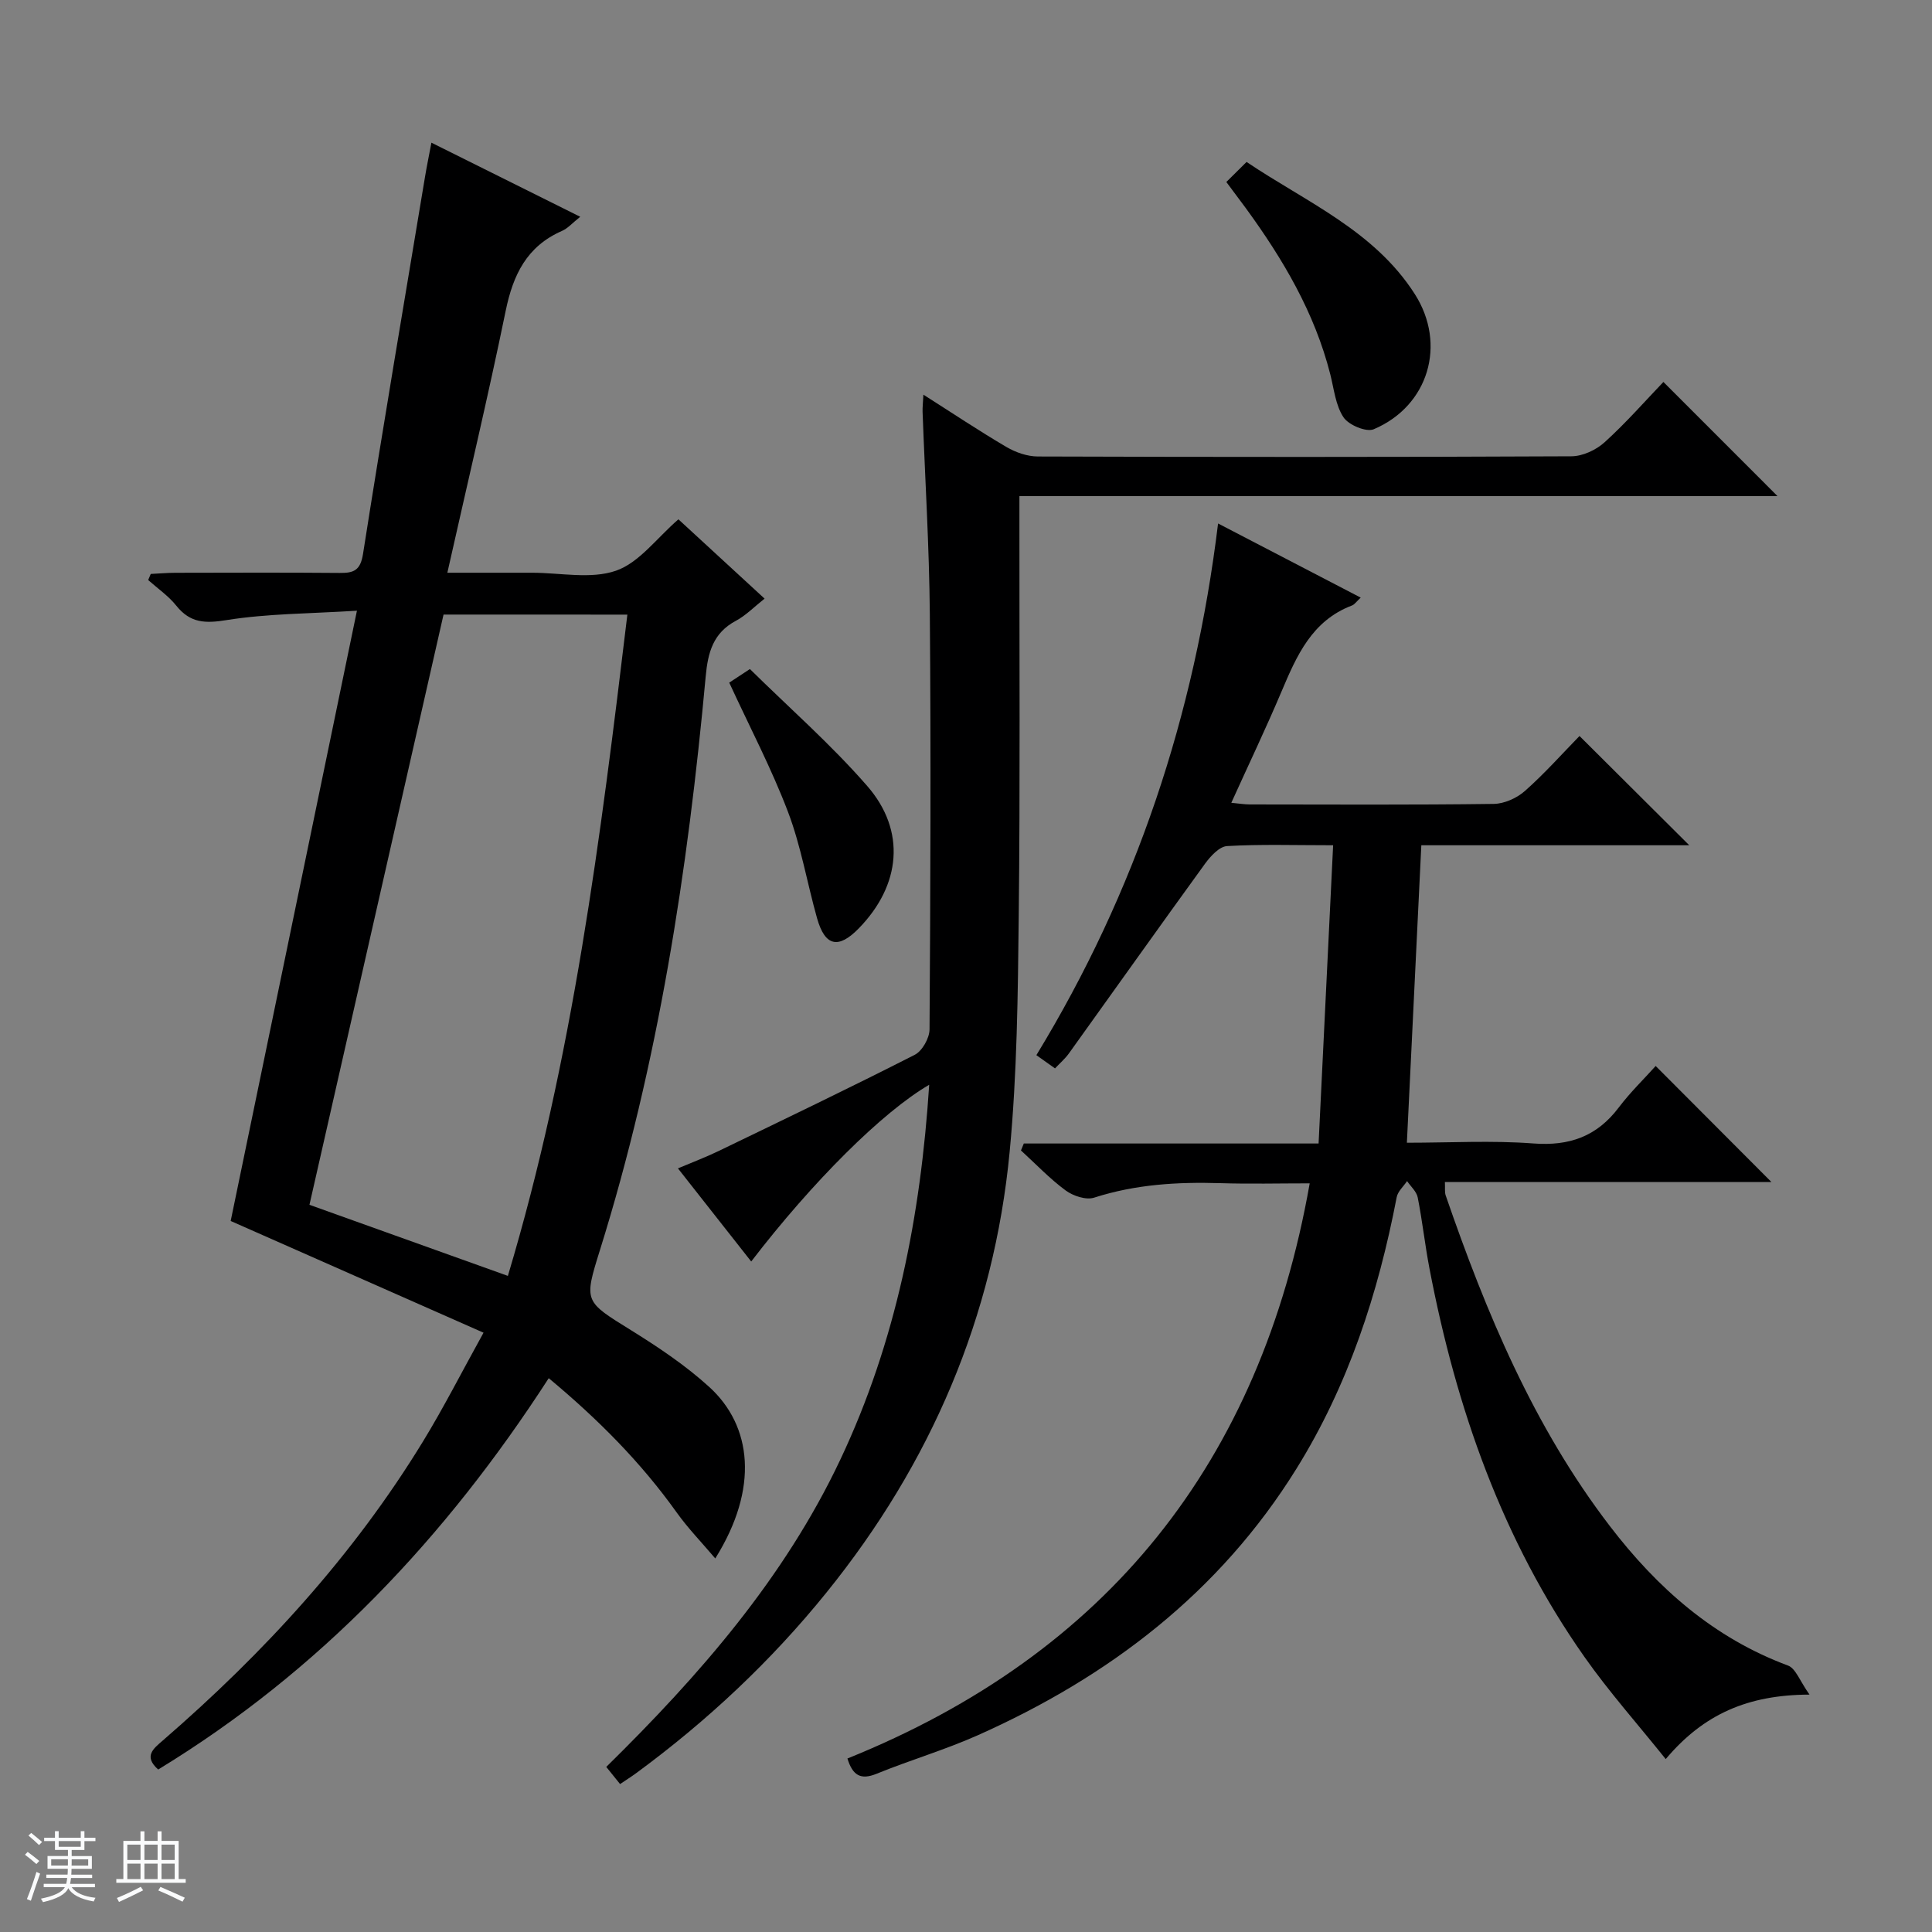
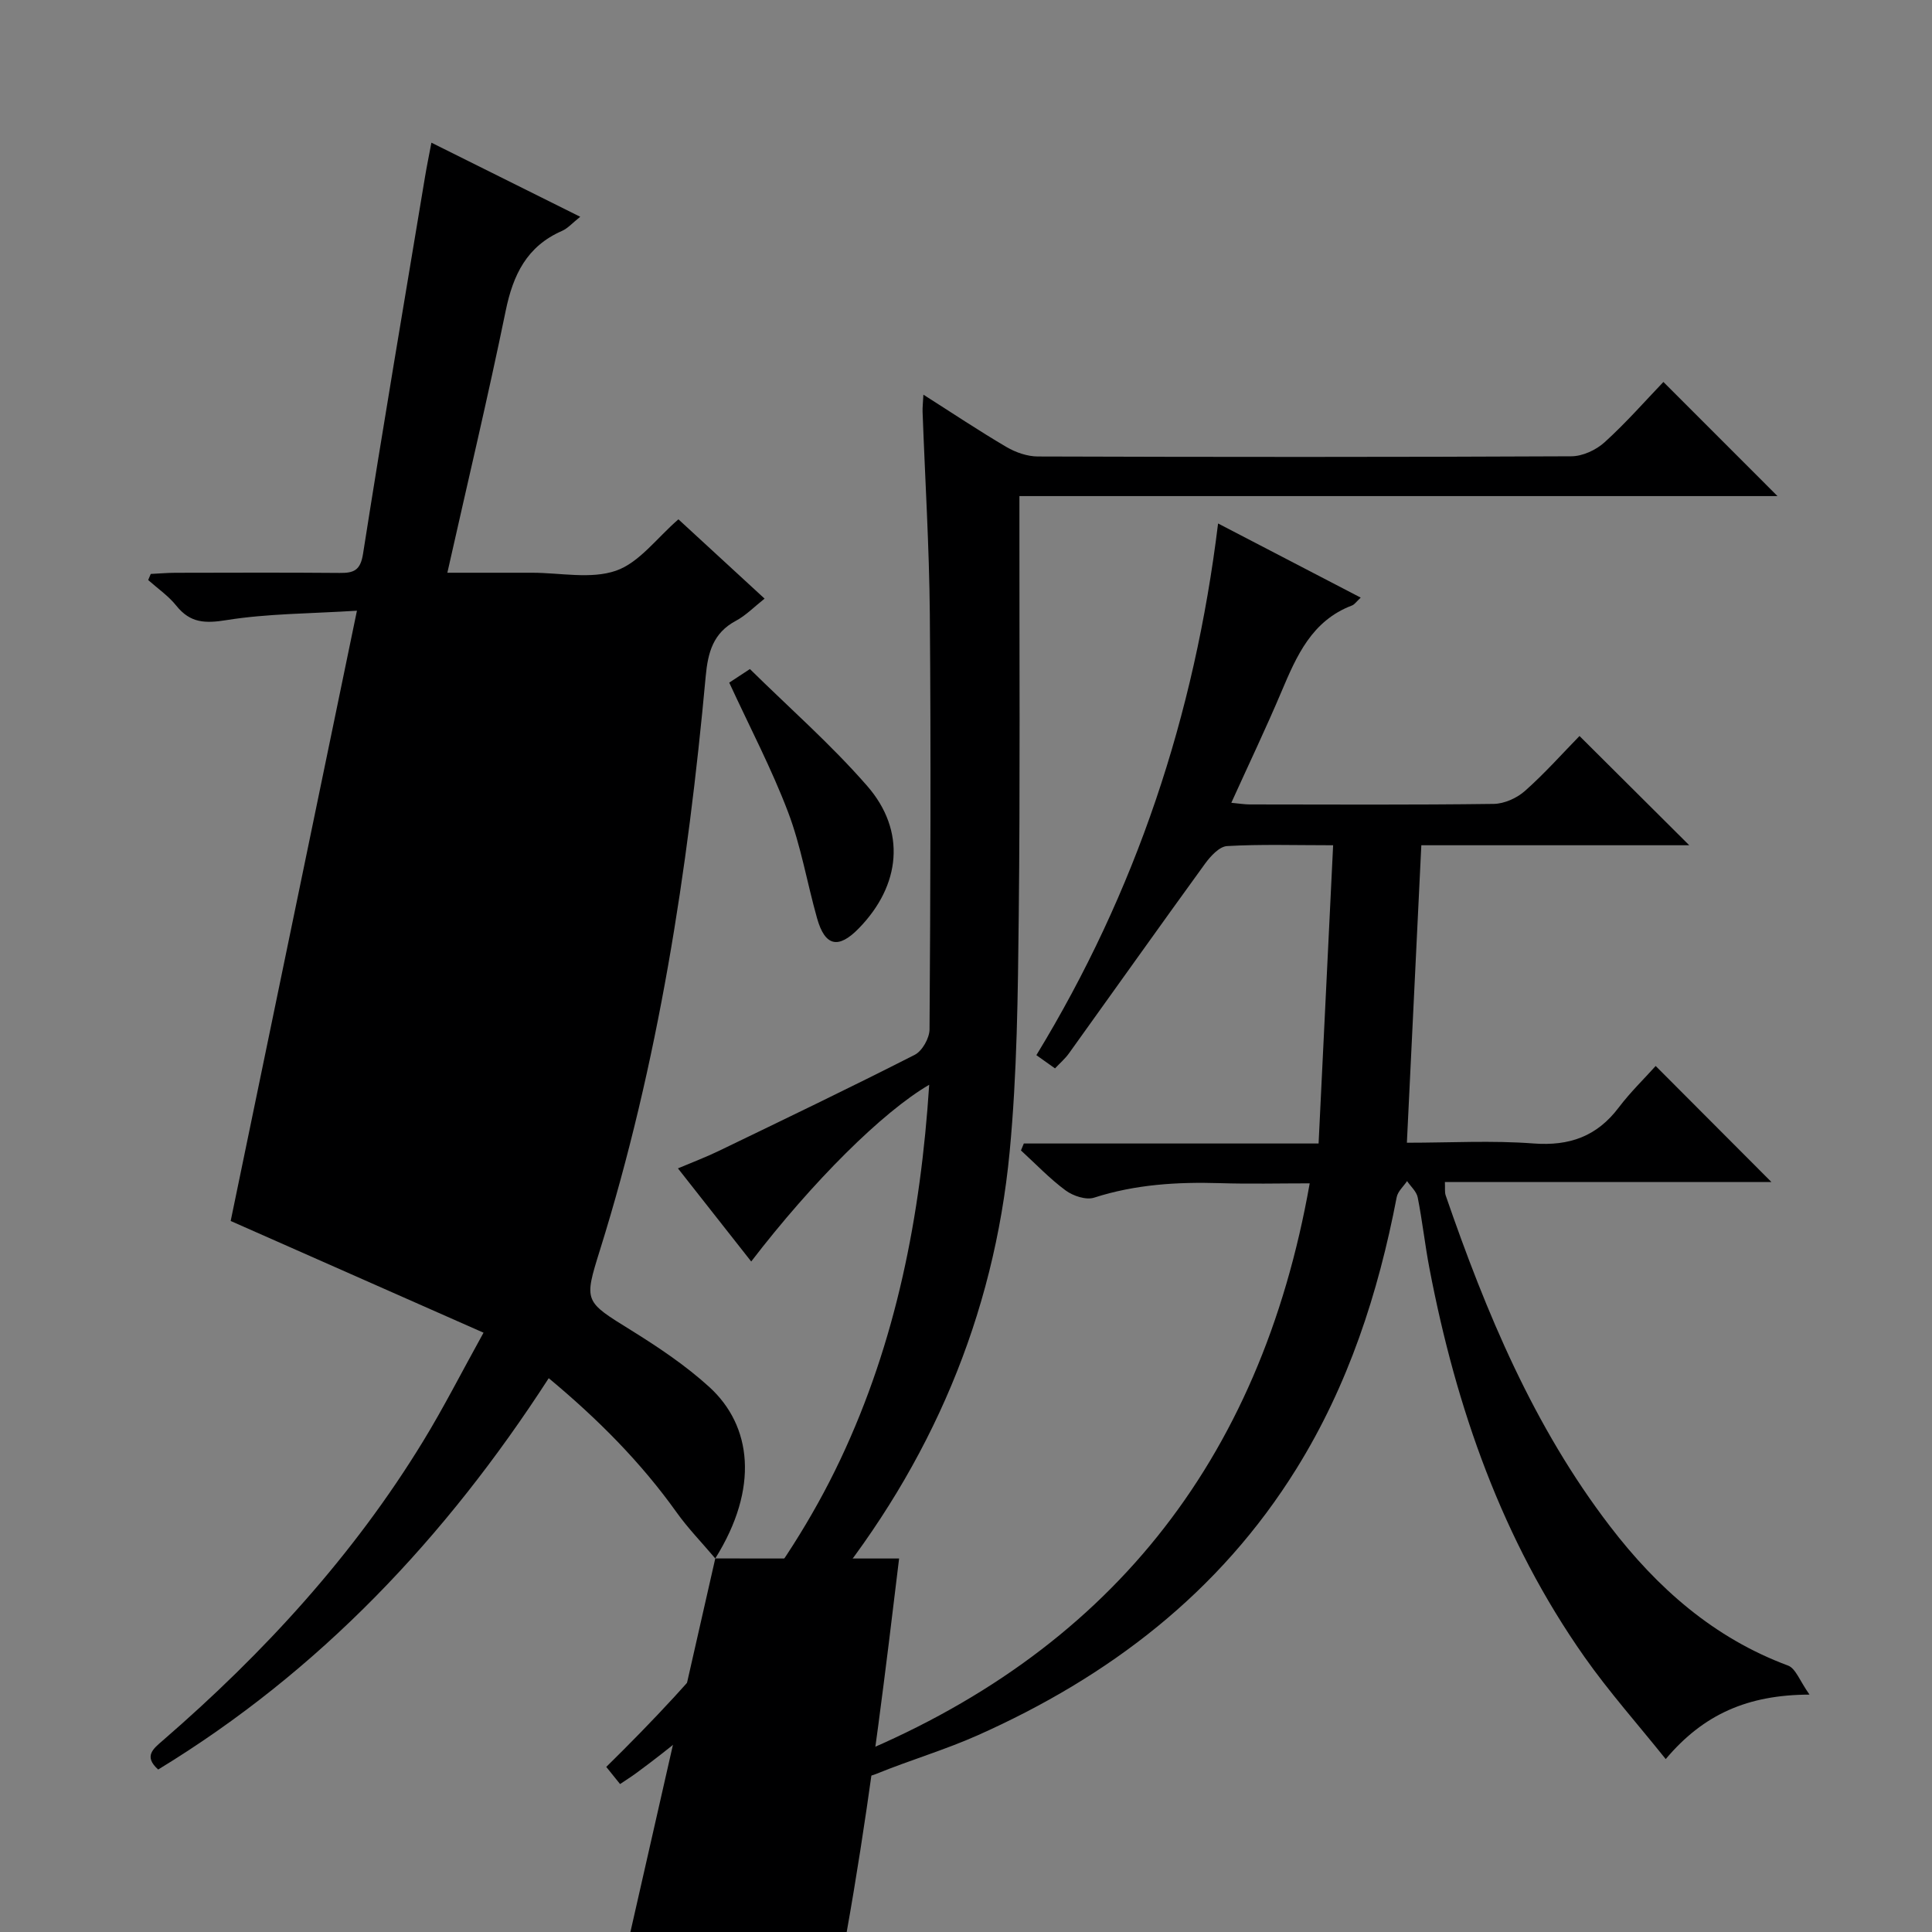
<svg xmlns="http://www.w3.org/2000/svg" enable-background="new 0 0 400 400" viewBox="0 0 400 400">
  <rect x="0" y="0" width="400" height="400" fill="#808080" stroke="none" />
-   <path d="m5.17 384 .56-.58c.85.61 1.65 1.24 2.4 1.87l-.59.64c-.84-.73-1.63-1.38-2.37-1.93m1.22 9.53-.82-.34c.71-1.76 1.37-3.64 1.98-5.63.24.13.5.25.76.36-.6 1.67-1.24 3.54-1.92 5.61m-.5-13.5.57-.54c.56.44 1.31 1.06 2.26 1.87l-.64.64c-.68-.66-1.41-1.32-2.19-1.97m3.25.46h2.24v-1.36h.77v1.36h4.57v-1.36h.76v1.36h2.28v.69h-2.28v1.84h-2.64v1.26h4.18v2.64h-4.21c0 .45-.02.86-.05 1.21h4.32v.69h-4.38c-.04.34-.1.75-.19 1.22h5.15v.69h-4.82c.87 1.19 2.51 1.92 4.93 2.19-.17.31-.3.57-.37.76-2.77-.49-4.52-1.41-5.26-2.76-.56 1.26-2.3 2.23-5.24 2.9-.12-.24-.26-.48-.43-.72 2.73-.55 4.38-1.34 4.96-2.38h-4.38v-.69h4.65c.1-.38.17-.79.21-1.22h-4.32v-.69h4.4c.03-.34.05-.75.05-1.21h-4.2v-2.64h4.23v-1.26h-2.69v-1.84h-2.24zm1.46 4.46v1.29h3.45c.01-.4.02-.57.01-.53v-.32-.45h-3.46zm1.55-2.59h4.57v-1.19h-4.57zm6.11 2.59h-3.42v.77c-.01.19-.01.37-.02.53h3.44z" fill="#fafbfc" />
-   <path d="m32.63 379.16h.82v1.98h3.54v7.89h1.46v.78h-14.37v-.78h1.46v-7.89h3.54v-1.98h.82v1.98h2.73zm-3.49 11.48.5.73c-1.61.82-3.28 1.63-5 2.41-.13-.27-.28-.55-.44-.82 1.75-.72 3.4-1.49 4.94-2.32m-2.78-5.55h2.73v-3.18h-2.73zm0 3.95h2.73v-3.2h-2.73zm3.54-3.95h2.73v-3.18h-2.73zm0 3.95h2.73v-3.2h-2.73zm7.89 4.68c-1.84-.92-3.51-1.7-5.02-2.32l.45-.73c1.89.8 3.57 1.55 5.04 2.23zm-1.62-11.81h-2.73v3.18h2.73zm-2.73 7.13h2.73v-3.2h-2.73v3.19z" fill="#fafbfc" />
  <g fill="#000001">
-     <path d="m148.09 322.66c-2.82-3.33-5.66-6.25-8-9.53-7.4-10.37-16.26-19.29-26.48-27.79-21.32 32.99-47.46 60.68-80.86 81.02-3.08-2.75-1.01-4.31.98-6.03 20.89-18.09 39.42-38.27 53.87-61.93 4.22-6.9 7.89-14.14 12.51-22.48-18.05-7.98-35.31-15.6-52.35-23.13 8.56-41.38 17.22-83.23 26.14-126.35-9.86.62-18.52.59-26.96 1.94-4.46.72-7.54.64-10.44-2.98-1.62-2.03-3.86-3.56-5.82-5.31.18-.42.36-.84.53-1.26 1.71-.08 3.41-.24 5.12-.24 11.33-.02 22.66-.07 34 .03 2.91.03 4.29-.51 4.83-3.94 4.09-26.05 8.51-52.07 12.84-78.1.35-2.12.79-4.23 1.32-7.04 10.24 5.1 20.22 10.07 30.81 15.34-1.59 1.26-2.56 2.4-3.8 2.94-7.26 3.18-10.1 9.07-11.63 16.52-3.66 17.82-7.88 35.53-12.08 54.24h14.55 3c5.83 0 12.15 1.38 17.36-.42 4.82-1.67 8.45-6.77 12.93-10.64 5.64 5.19 11.49 10.58 17.84 16.42-2.12 1.67-3.85 3.47-5.94 4.59-4.73 2.51-5.8 6.59-6.25 11.48-3.7 40.26-9.8 80.09-21.9 118.81-3.36 10.76-3.25 10.57 6.54 16.65 5.63 3.5 11.22 7.25 16.1 11.69 8.83 8.05 10.34 20.95 1.24 35.5zm-56.26-195.42c-9.29 40.9-18.49 81.42-27.76 122.2 13.67 4.9 27.16 9.73 41.08 14.72 13.48-44.97 19.19-90.76 24.74-136.91-12.96-.01-25.4-.01-38.06-.01z" />
+     <path d="m148.09 322.66c-2.82-3.33-5.66-6.25-8-9.53-7.4-10.37-16.26-19.29-26.48-27.79-21.32 32.99-47.46 60.68-80.86 81.02-3.08-2.75-1.01-4.31.98-6.03 20.89-18.09 39.42-38.27 53.87-61.93 4.22-6.9 7.89-14.14 12.51-22.48-18.05-7.98-35.31-15.6-52.35-23.13 8.56-41.38 17.22-83.23 26.14-126.35-9.86.62-18.52.59-26.96 1.94-4.46.72-7.54.64-10.44-2.98-1.62-2.03-3.86-3.56-5.82-5.31.18-.42.36-.84.53-1.26 1.71-.08 3.41-.24 5.12-.24 11.33-.02 22.66-.07 34 .03 2.91.03 4.29-.51 4.83-3.94 4.09-26.05 8.51-52.07 12.84-78.1.35-2.12.79-4.23 1.32-7.04 10.24 5.1 20.22 10.07 30.81 15.34-1.59 1.26-2.56 2.4-3.8 2.94-7.26 3.18-10.1 9.07-11.63 16.52-3.66 17.82-7.88 35.53-12.08 54.24h14.55 3c5.83 0 12.15 1.38 17.36-.42 4.82-1.67 8.45-6.77 12.93-10.64 5.64 5.19 11.49 10.58 17.84 16.42-2.12 1.67-3.85 3.47-5.94 4.59-4.73 2.51-5.8 6.59-6.25 11.48-3.7 40.26-9.8 80.09-21.9 118.81-3.36 10.76-3.25 10.57 6.54 16.65 5.63 3.5 11.22 7.25 16.1 11.69 8.83 8.05 10.34 20.95 1.24 35.5zc-9.29 40.9-18.49 81.42-27.76 122.2 13.67 4.9 27.16 9.73 41.08 14.72 13.48-44.97 19.19-90.76 24.74-136.91-12.96-.01-25.4-.01-38.06-.01z" />
    <path d="m349.74 175c-18.57 0-36.82 0-55.47 0-1 20.55-1.97 40.72-2.99 61.59 8.95 0 17.61-.5 26.18.15 7.48.57 13.16-1.46 17.68-7.44 2.39-3.16 5.26-5.94 7.65-8.6 8.41 8.43 16.13 16.18 23.96 24.02-22.2 0-44.72 0-67.6 0 .06 1.28-.07 2.09.16 2.77 8.38 24.3 18.22 47.89 34.01 68.49 9.78 12.77 21.48 23.14 36.88 28.86 1.58.59 2.42 3.17 4.44 6.01-12.78.04-21.94 4.05-29.77 13.35-5.78-7.22-11.71-13.88-16.81-21.13-17.05-24.23-26.57-51.55-32.1-80.42-.94-4.89-1.47-9.86-2.44-14.74-.24-1.22-1.44-2.26-2.2-3.38-.74 1.11-1.92 2.13-2.15 3.34-3.82 19.89-10 38.9-20.76 56.22-15.93 25.64-38.78 43.06-65.98 55.18-6.8 3.03-14.01 5.14-20.92 7.96-3.32 1.36-4.97.36-6.06-3.15 53.7-21.66 85.49-61.2 95.71-119.08-6.41 0-12.48.15-18.54-.04-8.86-.27-17.55.25-26.09 3-1.67.54-4.35-.35-5.9-1.49-3.32-2.45-6.19-5.49-9.25-8.28.2-.48.39-.96.59-1.44h61.03c1.02-20.96 2.01-41.13 3.01-61.75-8.01 0-15-.23-21.95.17-1.61.09-3.44 2.1-4.57 3.65-9.47 13.05-18.8 26.21-28.2 39.3-.76 1.06-1.78 1.93-2.86 3.08-1.31-.93-2.47-1.76-3.86-2.74 20.6-33.82 32.75-70.26 37.62-110.08 9.97 5.18 19.53 10.16 29.53 15.35-.9.84-1.28 1.43-1.81 1.63-8.3 3.15-11.45 10.4-14.59 17.82-3.21 7.59-6.77 15.04-10.39 23.03 1.63.15 2.73.34 3.83.34 16.83.02 33.67.11 50.5-.11 2.19-.03 4.79-1.2 6.46-2.68 4.09-3.62 7.74-7.74 11.3-11.38 7.65 7.62 14.95 14.89 22.72 22.62z" />
    <path d="m128.38 369.37c-.94-1.16-1.75-2.17-2.86-3.55 19.27-18.94 36.85-39.05 48.45-63.6 11.57-24.47 16.65-50.48 18.41-77.63-9.65 5.61-24.14 20.03-36.85 36.59-4.95-6.29-9.82-12.47-15.17-19.28 3.05-1.29 5.76-2.31 8.35-3.56 13.6-6.57 27.22-13.1 40.67-19.95 1.56-.79 3.06-3.46 3.07-5.27.19-28.66.3-57.33.06-85.99-.12-13.96-.99-27.92-1.5-41.88-.03-.94.09-1.89.17-3.54 6.04 3.84 11.53 7.51 17.22 10.85 1.9 1.11 4.29 1.94 6.45 1.95 36.83.12 73.66.14 110.49-.04 2.33-.01 5.11-1.3 6.87-2.9 4.43-4.01 8.39-8.54 12.18-12.49 8.15 8.16 15.87 15.88 23.62 23.63-51.7 0-103.98 0-156.95 0v5.91c-.02 27 .16 54-.14 80.99-.18 16.29-.34 32.64-1.88 48.84-3.26 34.16-16.34 64.54-37.89 91.22-11.46 14.2-24.68 26.59-39.38 37.4-1.05.77-2.16 1.47-3.39 2.3z" />
-     <path d="m253.9 37.68c1.47-1.46 2.63-2.61 4.19-4.15 12.28 8.28 26.39 14.17 34.82 27.34 6.65 10.39 2.87 23.18-8.49 28-1.55.66-5.2-.88-6.26-2.47-1.65-2.48-1.97-5.87-2.74-8.9-3.24-12.78-9.8-23.86-17.47-34.38-1.28-1.74-2.57-3.45-4.05-5.44z" />
    <path d="m150.98 141.33c1.08-.71 2.28-1.5 4.28-2.81 8.15 8.04 16.8 15.61 24.28 24.2 8.12 9.31 6.96 20.58-1.74 29.49-4.23 4.34-7 3.72-8.64-2.11-2.06-7.31-3.32-14.91-6-21.97-3.4-8.96-7.89-17.5-12.18-26.8z" />
  </g>
</svg>